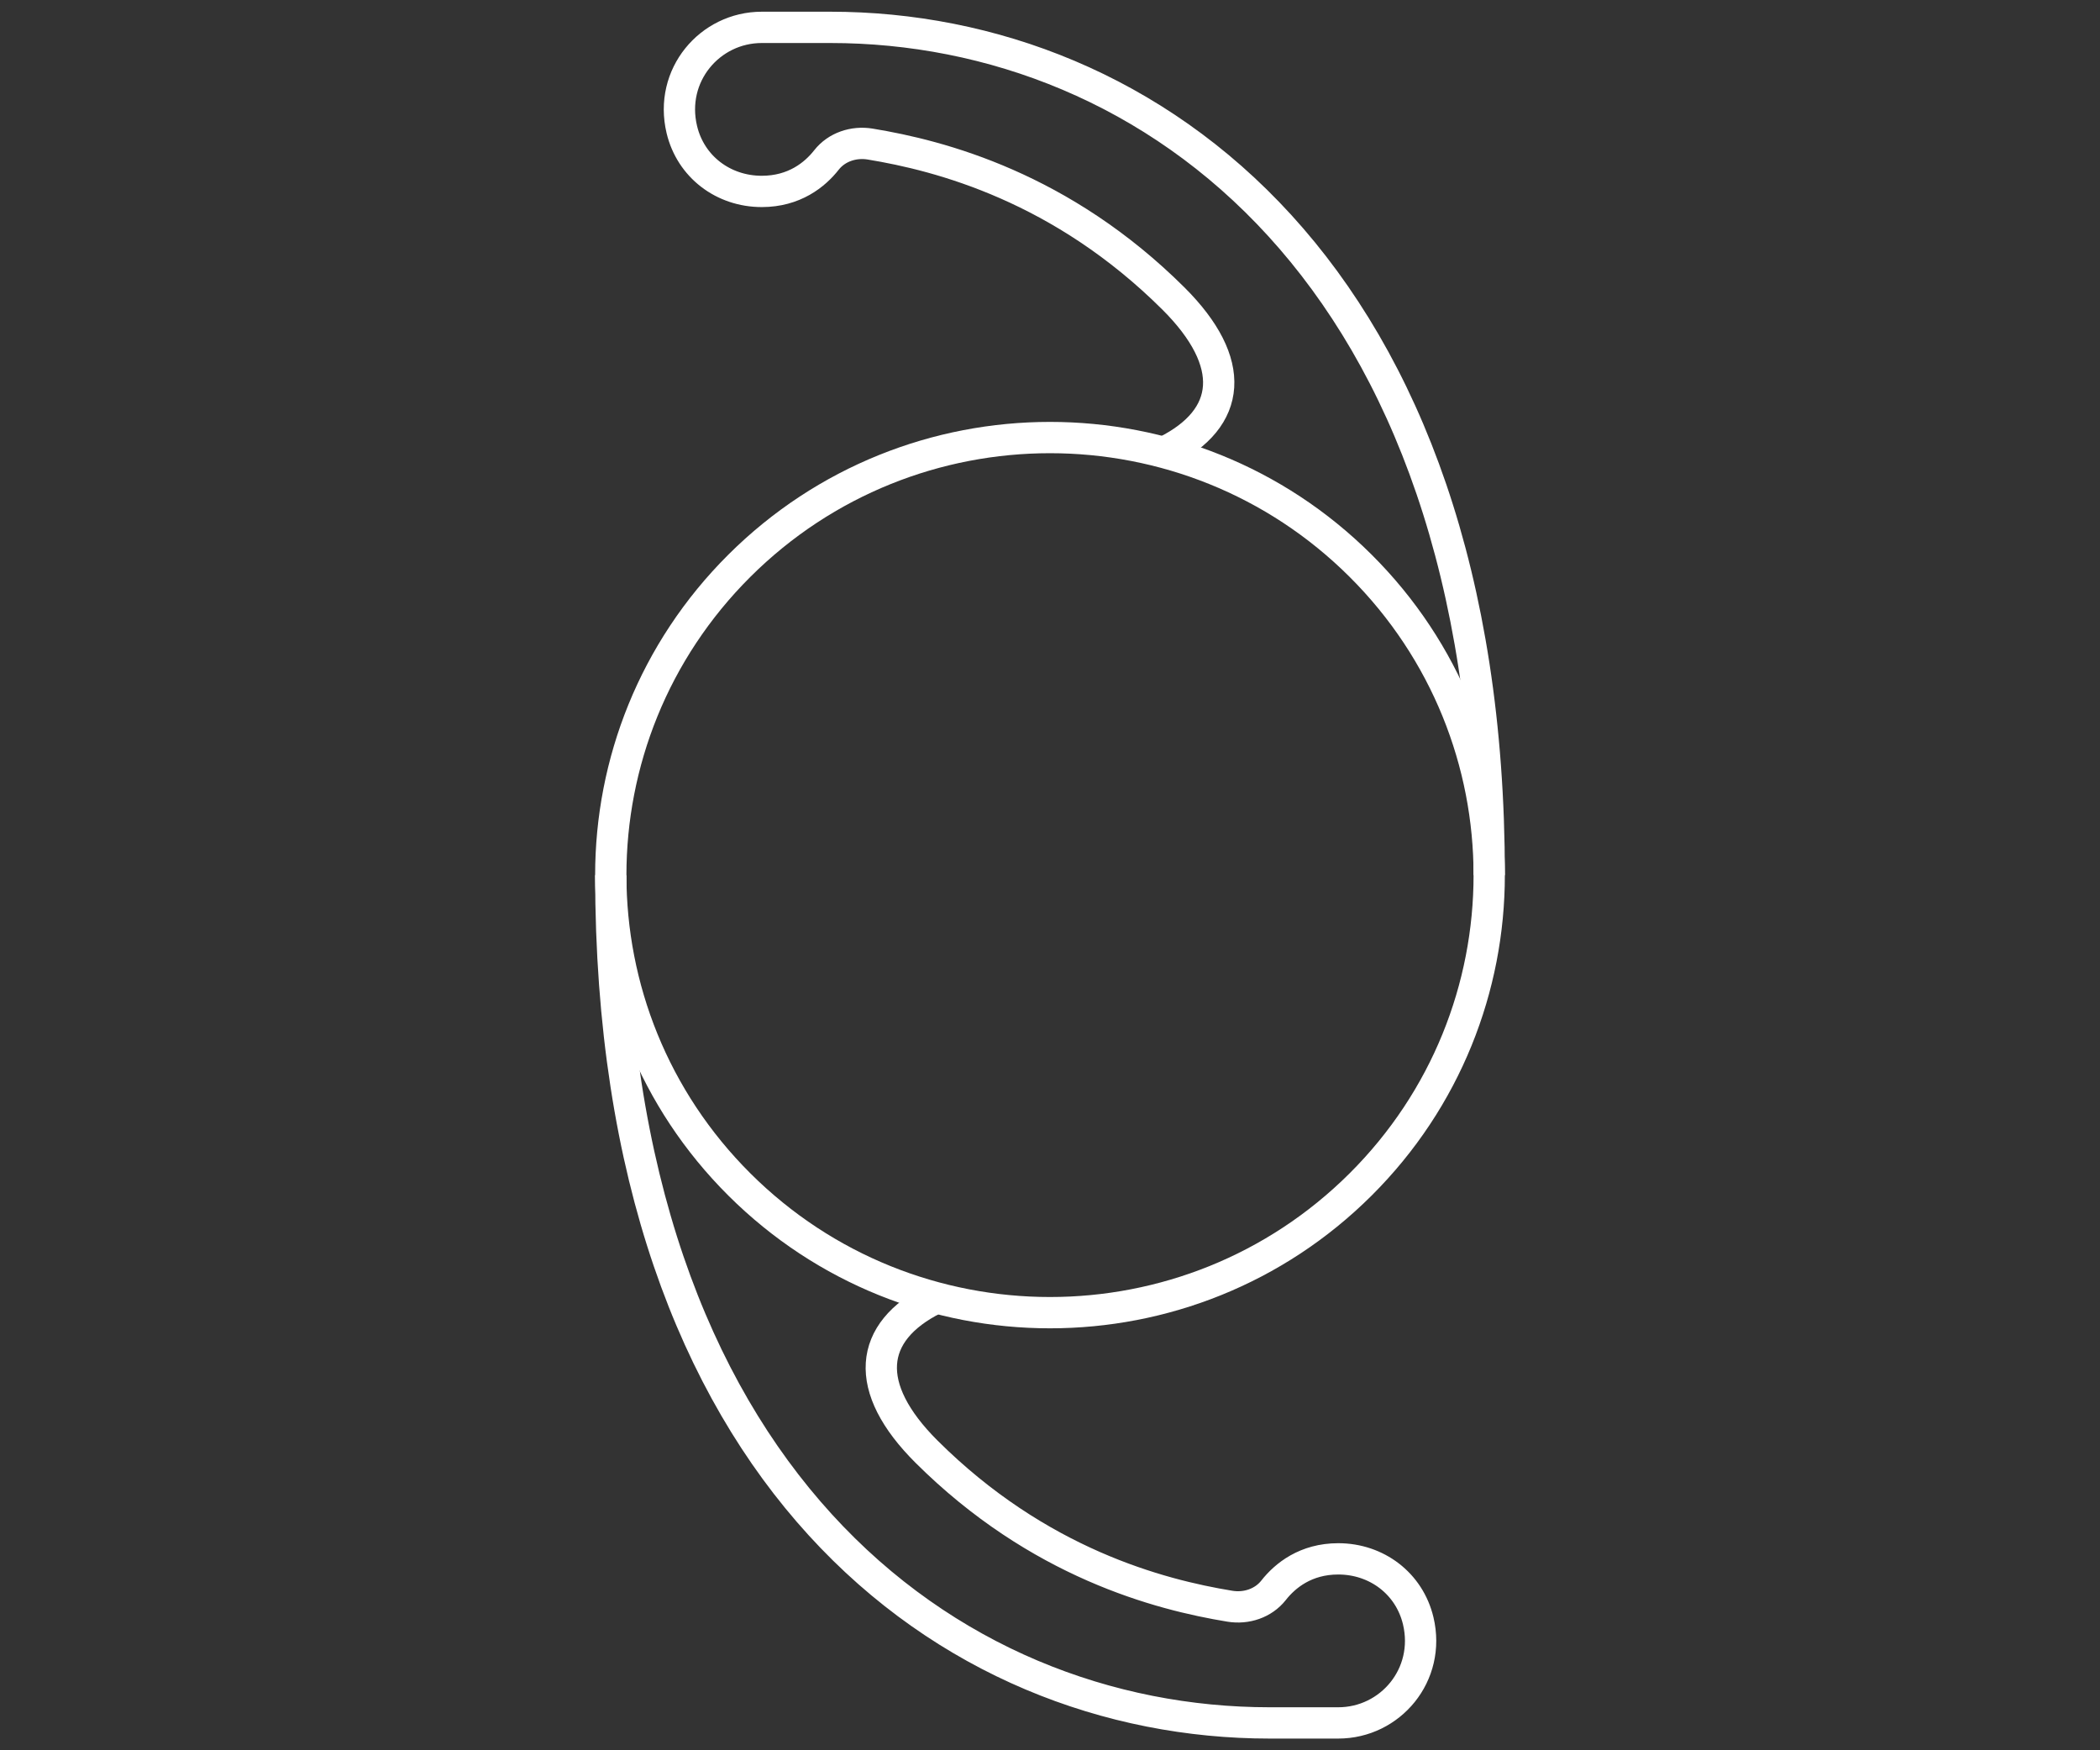
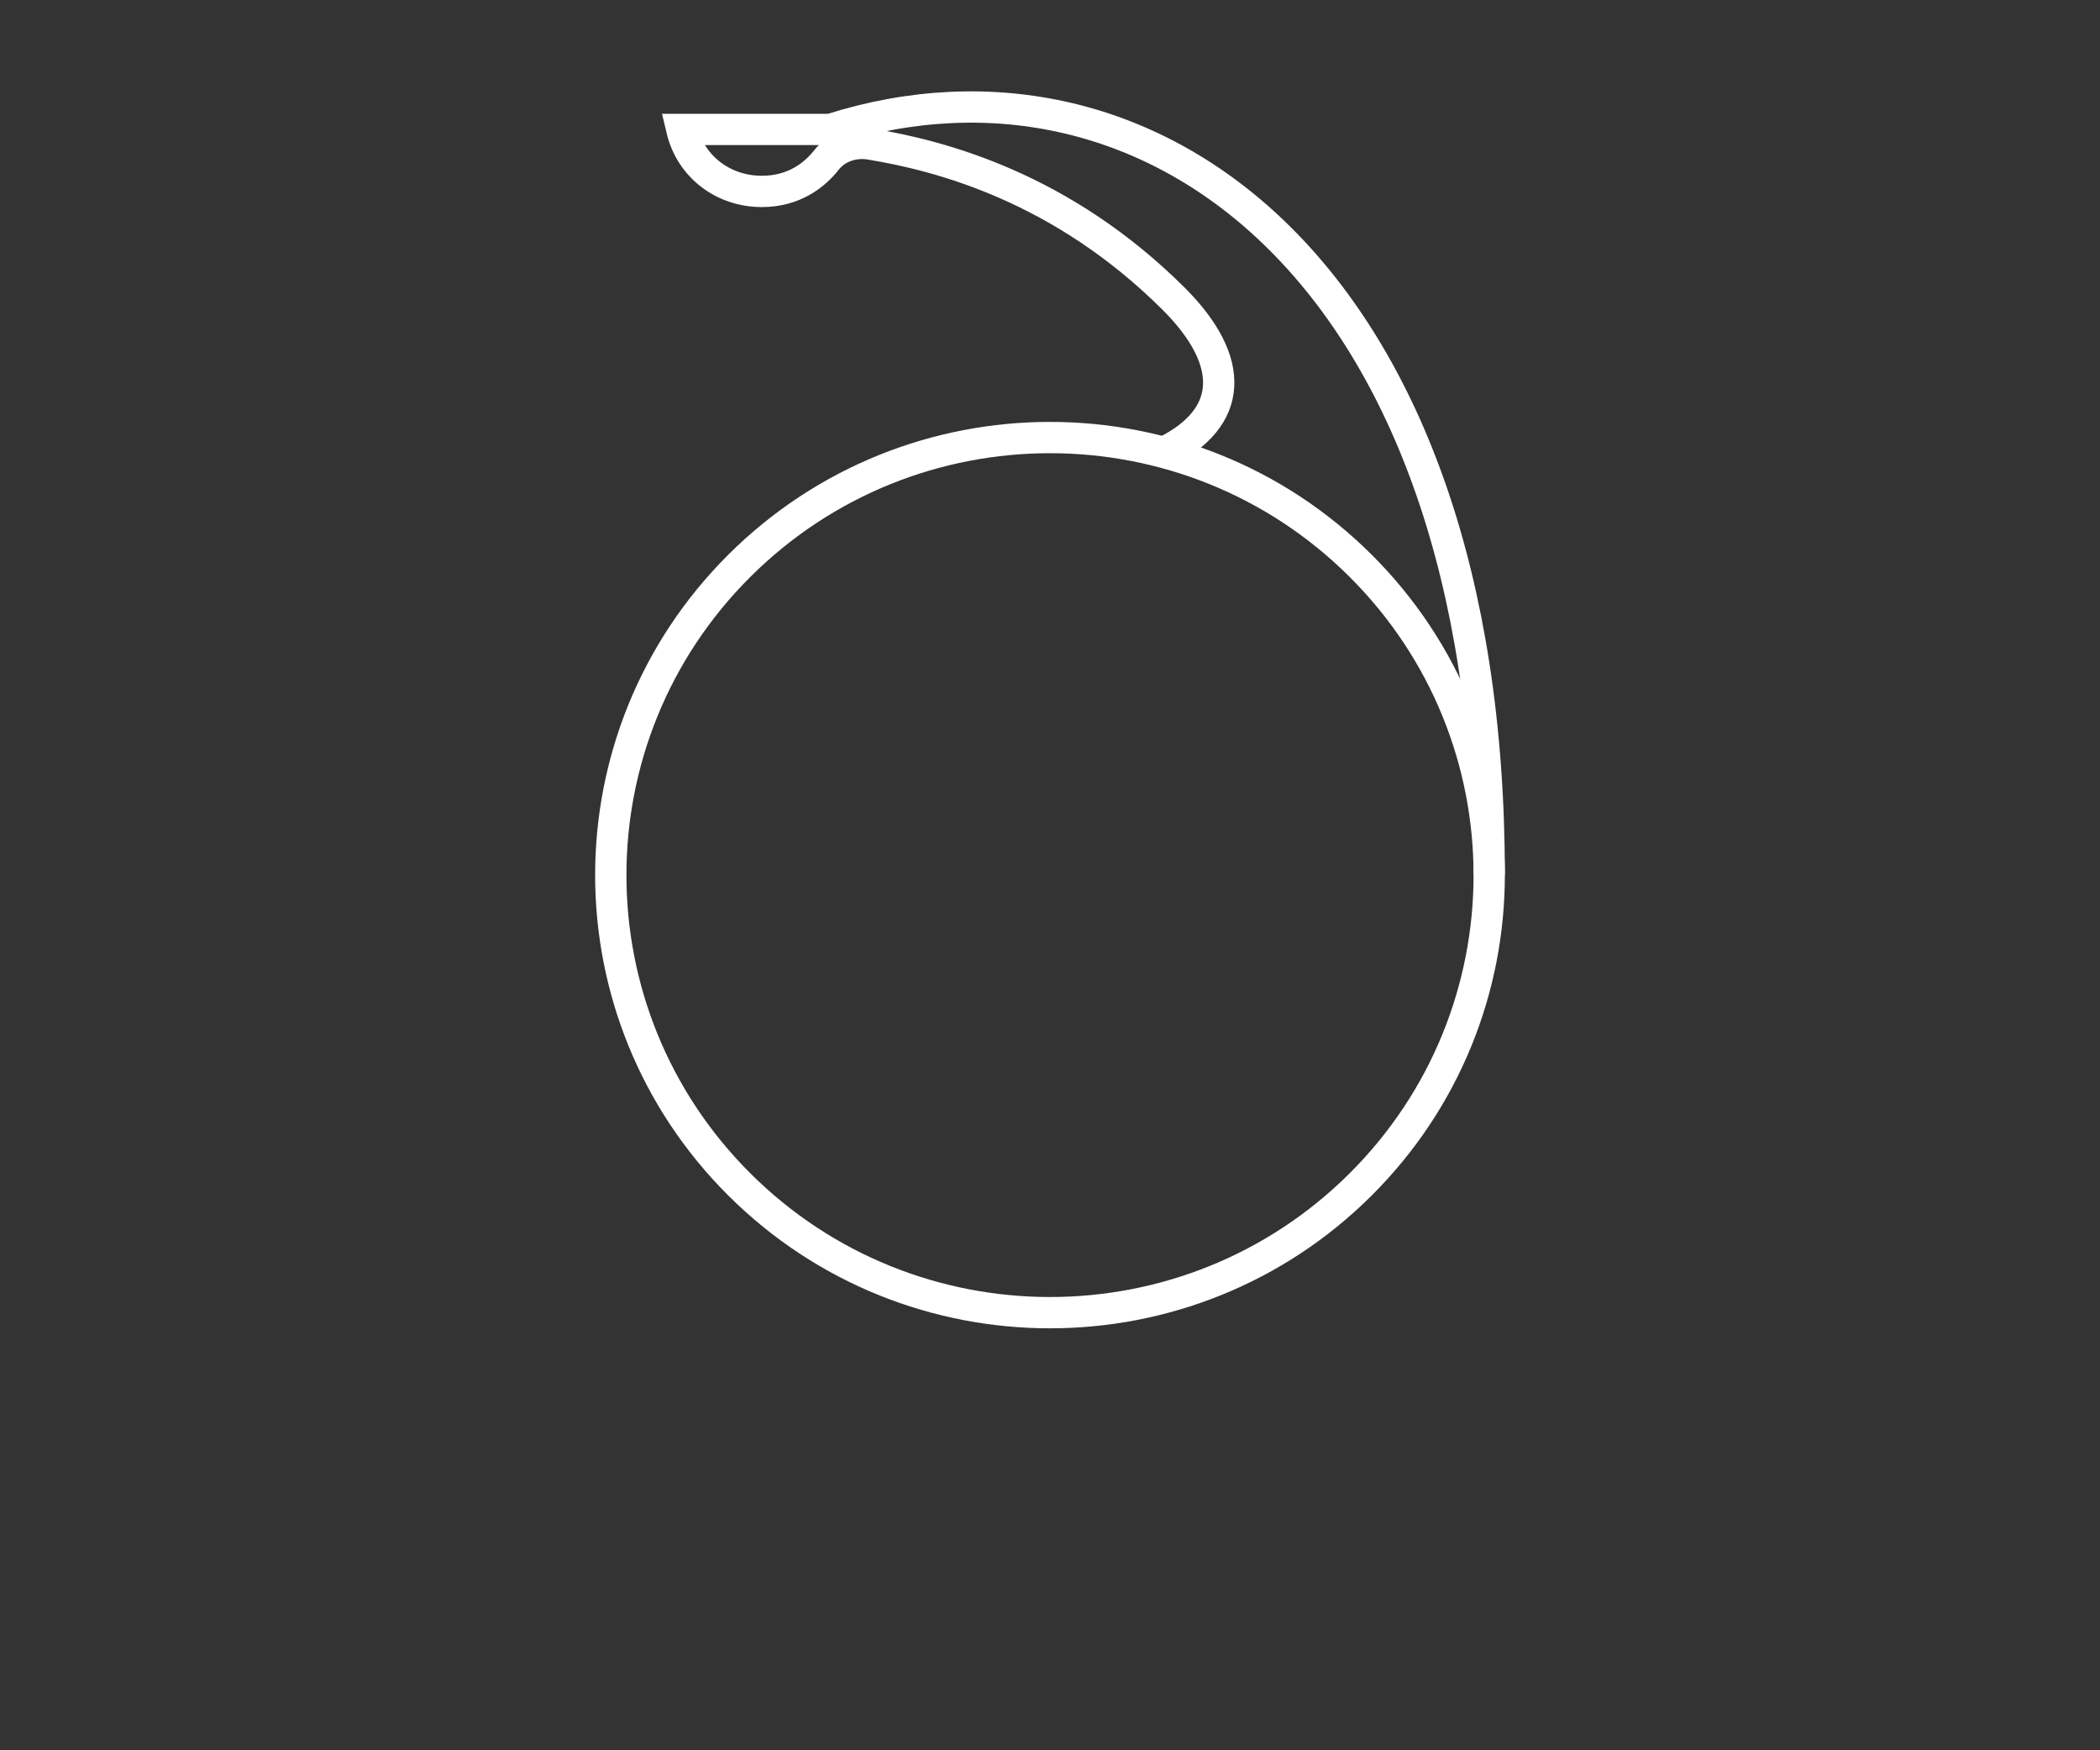
<svg xmlns="http://www.w3.org/2000/svg" width="72" height="60" viewBox="0 0 72 60" fill="none">
  <rect x="0" y="0" width="72" height="60" fill="#333333" stroke="none" />
-   <path d="M39.966 15.475C42.246 14.34 42.434 12.43 40.236 10.238C36.404 6.422 32.251 5.334 29.831 4.938C29.271 4.847 28.687 5.038 28.337 5.483C27.938 5.992 27.23 6.562 26.118 6.562C24.799 6.562 23.679 5.715 23.376 4.437C22.936 2.585 24.333 0.938 26.118 0.938H28.471C39.447 0.938 51.059 9.376 51.059 30" stroke="white" stroke-width="1.073" stroke-miterlimit="10" />
+   <path d="M39.966 15.475C42.246 14.34 42.434 12.43 40.236 10.238C36.404 6.422 32.251 5.334 29.831 4.938C29.271 4.847 28.687 5.038 28.337 5.483C27.938 5.992 27.23 6.562 26.118 6.562C24.799 6.562 23.679 5.715 23.376 4.437H28.471C39.447 0.938 51.059 9.376 51.059 30" stroke="white" stroke-width="1.073" stroke-miterlimit="10" />
  <path d="M46.648 40.605C52.529 34.748 52.529 25.25 46.648 19.393C40.767 13.535 31.232 13.535 25.351 19.393C19.471 25.25 19.471 34.748 25.351 40.605C31.232 46.463 40.767 46.463 46.648 40.605Z" stroke="white" stroke-width="1.073" stroke-miterlimit="10" />
-   <path d="M32.034 44.525C29.754 45.66 29.566 47.57 31.765 49.762C35.597 53.578 39.75 54.666 42.17 55.062C42.73 55.153 43.313 54.962 43.664 54.517C44.063 54.008 44.771 53.438 45.883 53.438C47.201 53.438 48.321 54.285 48.625 55.563C49.065 57.415 47.667 59.062 45.883 59.062H43.53C32.553 59.062 20.941 50.624 20.941 30" stroke="white" stroke-width="1.073" stroke-miterlimit="10" />
</svg>